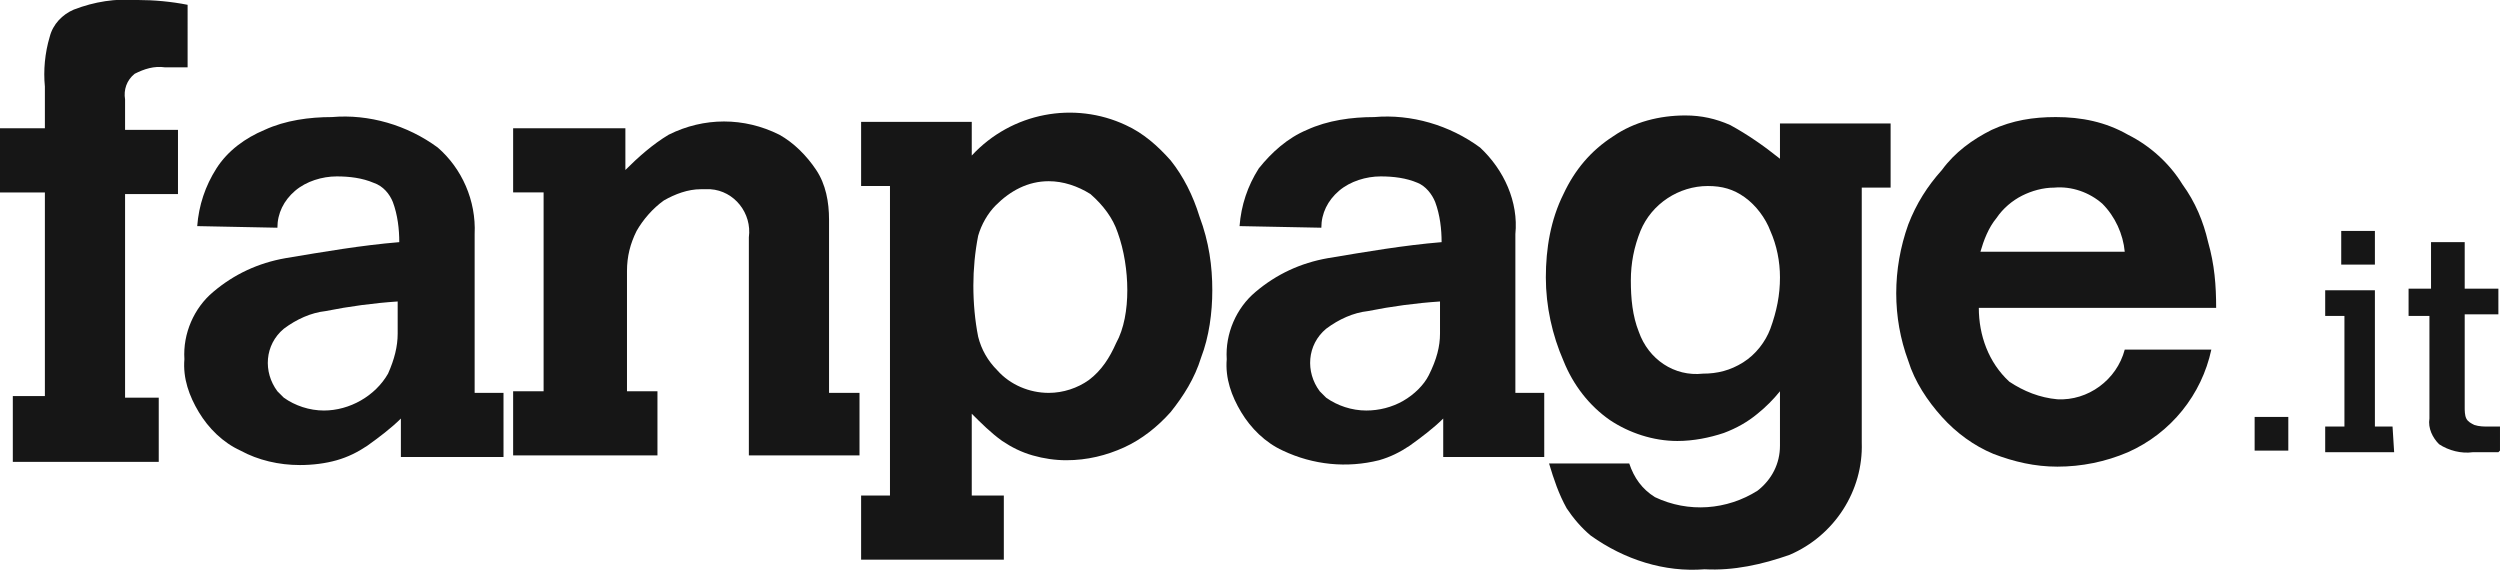
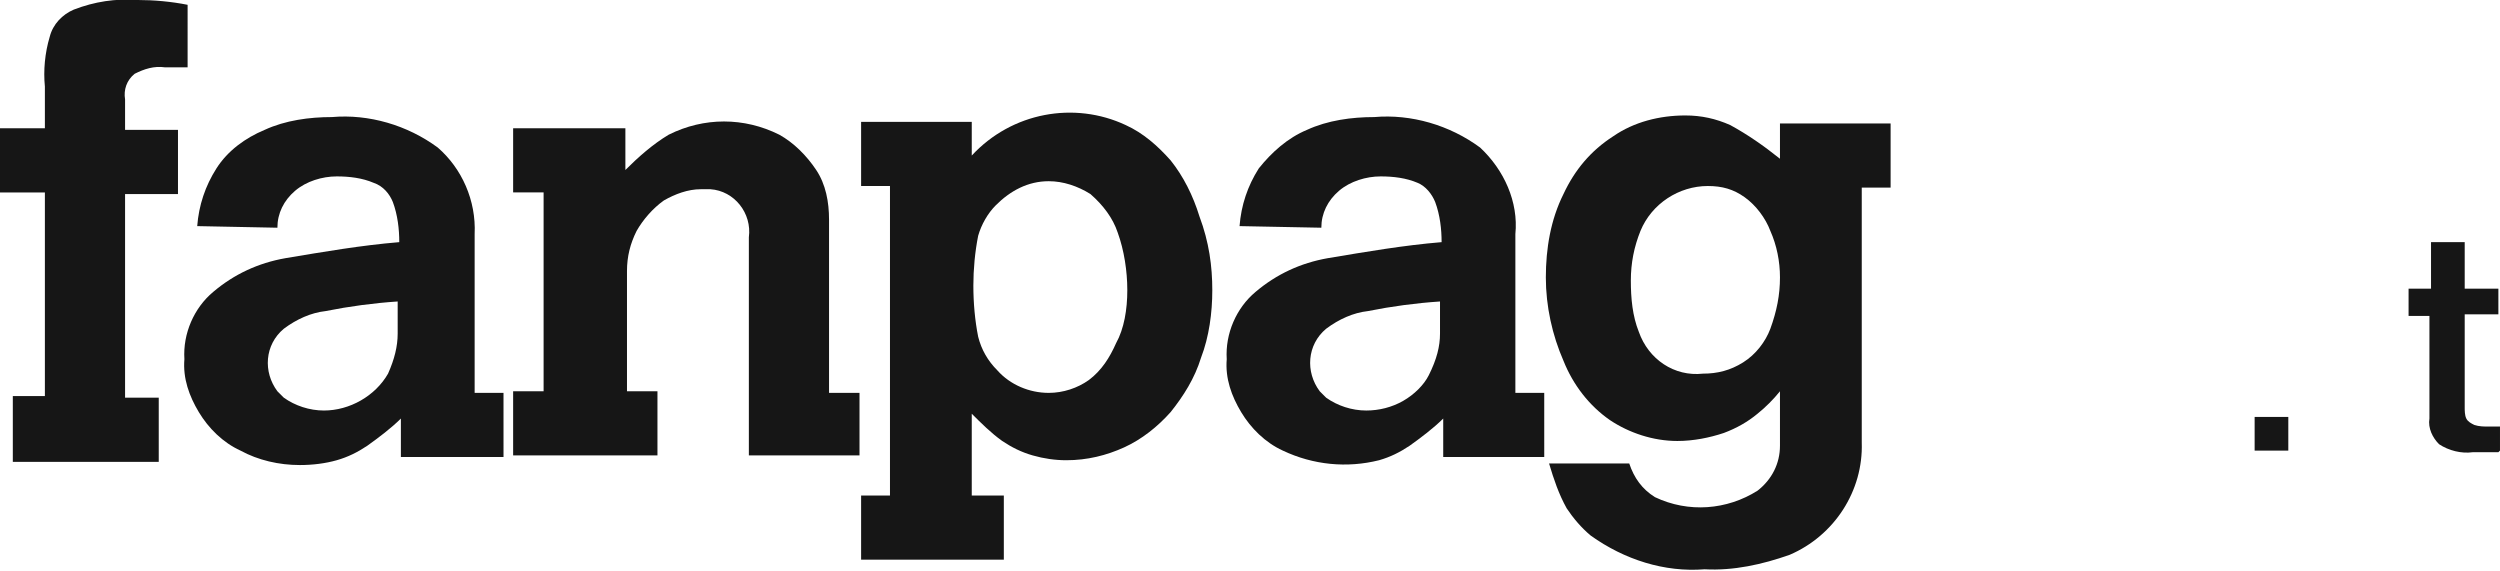
<svg xmlns="http://www.w3.org/2000/svg" version="1.1" id="Layer_1" x="0px" y="0px" viewBox="0 0 155.9 35.6" style="enable-background:new 0 0 155.9 35.6;" xml:space="preserve">
  <style type="text/css">
	.st0{fill:#161616;}
</style>
  <g id="Raggruppa_1533" transform="translate(-239.001 -135)">
    <path id="Tracciato_32" class="st0" d="M250.7,139.2h-1.4c-0.7-0.1-1.3,0.1-1.9,0.4c-0.5,0.4-0.7,1-0.6,1.6v1.9h3.3v4h-3.3v12.7   h2.1v4h-9.1v-4.1h2v-12.7H239v-4h2.8v-2.6c-0.1-1,0-2.1,0.3-3.1c0.2-0.8,0.8-1.4,1.5-1.7c1.3-0.5,2.6-0.7,4-0.6   c1,0,2.1,0.1,3.1,0.3L250.7,139.2L250.7,139.2L250.7,139.2z" />
    <path id="Tracciato_33" class="st0" d="M270.4,163.5H264v-2.4c-0.6,0.6-1.4,1.2-2.1,1.7c-0.6,0.4-1.2,0.7-1.9,0.9   c-0.7,0.2-1.5,0.3-2.3,0.3c-1.3,0-2.6-0.3-3.7-0.9c-1.1-0.5-2-1.4-2.6-2.4c-0.6-1-1-2.1-0.9-3.3c-0.1-1.6,0.6-3.2,1.8-4.2   c1.3-1.1,2.8-1.8,4.5-2.1c2.4-0.4,4.7-0.8,7.1-1c0-0.8-0.1-1.7-0.4-2.5c-0.2-0.5-0.6-1-1.2-1.2c-0.7-0.3-1.5-0.4-2.3-0.4   c-0.9,0-1.9,0.3-2.6,0.9c-0.7,0.6-1.1,1.4-1.1,2.3l-5-0.1c0.1-1.3,0.5-2.5,1.2-3.6c0.7-1.1,1.8-1.9,3-2.4c1.3-0.6,2.8-0.8,4.2-0.8   c2.3-0.2,4.7,0.5,6.6,1.9c1.5,1.3,2.4,3.3,2.3,5.4v9.9h1.8L270.4,163.5z M263.8,155.8v-2c-1.5,0.1-3,0.3-4.5,0.6   c-0.9,0.1-1.8,0.5-2.6,1.1c-1.2,1-1.3,2.7-0.4,3.9c0,0,0,0,0,0l0.4,0.4c0.7,0.5,1.6,0.8,2.5,0.8c1.6,0,3.2-0.9,4-2.3   C263.6,157.4,263.8,156.6,263.8,155.8" />
    <path id="Tracciato_34" class="st0" d="M292.6,163.4h-6.9v-13.6c0.2-1.5-0.9-2.9-2.4-3c-0.2,0-0.4,0-0.6,0c-0.8,0-1.6,0.3-2.3,0.7   c-0.7,0.5-1.3,1.2-1.7,1.9c-0.4,0.8-0.6,1.6-0.6,2.5v7.5h1.9v4H271v-4h1.9V147H271V143h7v2.6c0.8-0.8,1.7-1.6,2.7-2.2   c2.2-1.1,4.7-1.1,6.9,0c0.9,0.5,1.7,1.3,2.3,2.2c0.6,0.9,0.8,2,0.8,3.1v10.8h1.9L292.6,163.4L292.6,163.4z" />
    <path id="Tracciato_35" class="st0" d="M314.6,153.1c0,1.4-0.2,2.9-0.7,4.2c-0.4,1.3-1.1,2.4-1.9,3.4c-0.8,0.9-1.8,1.7-2.9,2.2   c-1.1,0.5-2.3,0.8-3.6,0.8c-0.7,0-1.4-0.1-2.1-0.3c-0.7-0.2-1.3-0.5-1.9-0.9c-0.7-0.5-1.3-1.1-1.9-1.7v5.1h2v4h-8.9v-4h1.8v-19.3   h-1.8v-4h6.9v2.1c2.5-2.7,6.4-3.4,9.6-1.9c1.1,0.5,2,1.3,2.8,2.2c0.8,1,1.4,2.2,1.8,3.5C314.4,150.1,314.6,151.6,314.6,153.1    M309.3,153.1c0-1.2-0.2-2.5-0.6-3.6c-0.3-0.9-0.9-1.7-1.7-2.4c-0.8-0.5-1.7-0.8-2.6-0.8c-1.3,0-2.4,0.6-3.3,1.5   c-0.5,0.5-0.9,1.2-1.1,1.9c-0.2,1-0.3,2.1-0.3,3.1c0,1.1,0.1,2.2,0.3,3.2c0.2,0.8,0.6,1.5,1.2,2.1c0.8,0.9,2,1.4,3.2,1.4   c0.9,0,1.8-0.3,2.5-0.8c0.8-0.6,1.3-1.4,1.7-2.3C309.1,155.5,309.3,154.3,309.3,153.1L309.3,153.1z" />
    <path id="Tracciato_36" class="st0" d="M335.3,163.5H329v-2.4c-0.6,0.6-1.4,1.2-2.1,1.7c-0.6,0.4-1.2,0.7-1.9,0.9   c-2,0.5-4.1,0.3-6-0.6c-1.1-0.5-2-1.4-2.6-2.4c-0.6-1-1-2.1-0.9-3.3c-0.1-1.6,0.6-3.2,1.8-4.2c1.3-1.1,2.8-1.8,4.5-2.1   c2.4-0.4,4.7-0.8,7.1-1c0-0.8-0.1-1.7-0.4-2.5c-0.2-0.5-0.6-1-1.1-1.2c-0.7-0.3-1.5-0.4-2.3-0.4c-0.9,0-1.9,0.3-2.6,0.9   c-0.7,0.6-1.1,1.4-1.1,2.3l-5.1-0.1c0.1-1.3,0.5-2.5,1.2-3.6c0.8-1,1.8-1.9,3-2.4c1.3-0.6,2.8-0.8,4.2-0.8c2.3-0.2,4.7,0.5,6.6,1.9   c1.5,1.4,2.4,3.4,2.2,5.4v9.9h1.8L335.3,163.5L335.3,163.5z M328.8,155.8v-2c-1.5,0.1-3,0.3-4.5,0.6c-0.9,0.1-1.8,0.5-2.6,1.1   c-1.2,1-1.3,2.7-0.4,3.9c0,0,0,0,0,0l0.4,0.4c0.7,0.5,1.6,0.8,2.5,0.8c0.8,0,1.6-0.2,2.3-0.6c0.7-0.4,1.3-1,1.6-1.6   C328.6,157.4,328.8,156.6,328.8,155.8" />
    <path id="Tracciato_37" class="st0" d="M356.9,146.7h-1.8v15.9c0.1,3-1.7,5.8-4.5,7c-1.7,0.6-3.5,1-5.3,0.9c-2.5,0.2-5-0.6-7.1-2.1   c-0.6-0.5-1.1-1.1-1.5-1.7c-0.5-0.9-0.8-1.8-1.1-2.8h5c0.3,0.9,0.8,1.6,1.6,2.1c2.1,1,4.5,0.8,6.4-0.4c0.9-0.7,1.4-1.7,1.4-2.8   v-3.4c-0.4,0.5-0.9,1-1.4,1.4c-0.6,0.5-1.3,0.9-2.1,1.2c-0.9,0.3-1.9,0.5-2.9,0.5c-1.5,0-3-0.5-4.2-1.3c-1.3-0.9-2.3-2.2-2.9-3.7   c-0.7-1.6-1.1-3.4-1.1-5.2c0-1.8,0.3-3.6,1.1-5.2c0.7-1.5,1.7-2.7,3.1-3.6c1.3-0.9,2.9-1.3,4.5-1.3c1,0,1.9,0.2,2.8,0.6   c1.1,0.6,2.1,1.3,3.1,2.1v-2.2h6.9L356.9,146.7L356.9,146.7L356.9,146.7z M350,152.3c0-1-0.2-2-0.6-2.9c-0.3-0.8-0.9-1.6-1.6-2.1   c-0.7-0.5-1.4-0.7-2.3-0.7c-1.8,0-3.5,1.1-4.2,2.8c-0.4,1-0.6,2-0.6,3.1c0,1.1,0.1,2.2,0.5,3.2c0.6,1.7,2.2,2.8,4,2.6   c0.9,0,1.7-0.2,2.5-0.7c0.8-0.5,1.4-1.3,1.7-2.1C349.8,154.4,350,153.4,350,152.3L350,152.3z" />
-     <path id="Tracciato_38" class="st0" d="M377.2,154.2h-14.8c0,1.7,0.6,3.4,1.9,4.6c0.9,0.6,1.9,1,3,1.1c1.9,0.1,3.7-1.2,4.2-3.1h5.4   c-0.6,2.8-2.5,5.2-5.2,6.4c-1.4,0.6-2.9,0.9-4.4,0.9c-1.4,0-2.7-0.3-4-0.8c-1.2-0.5-2.3-1.3-3.2-2.3c-0.9-1-1.7-2.2-2.1-3.5   c-1-2.7-1-5.7,0-8.5c0.5-1.3,1.2-2.4,2.1-3.4c0.8-1.1,1.9-1.9,3.1-2.5c1.3-0.6,2.6-0.8,4-0.8c1.6,0,3.1,0.3,4.5,1.1   c1.4,0.7,2.6,1.8,3.4,3.1c0.8,1.1,1.3,2.3,1.6,3.6C377.1,151.5,377.2,152.8,377.2,154.2 M371.5,150.7c-0.1-1.1-0.6-2.2-1.4-3   c-0.8-0.7-1.9-1.1-3-1c-0.7,0-1.4,0.2-2,0.5c-0.6,0.3-1.2,0.8-1.6,1.4c-0.5,0.6-0.8,1.4-1,2.1L371.5,150.7L371.5,150.7L371.5,150.7   z" />
    <rect id="Rettangolo_86" x="379.6" y="161" class="st0" width="2.1" height="2.1" />
-     <path id="Tracciato_39" class="st0" d="M388.3,163.2H384v-1.6h1.2v-6.9H384v-1.6h3.1v8.5h1.1L388.3,163.2z M387.1,151.5H385v-2.1   h2.1V151.5z" />
    <path id="Tracciato_40" class="st0" d="M394.8,163.2h-1.6c-0.7,0.1-1.5-0.1-2.1-0.5c-0.4-0.4-0.7-1-0.6-1.6v-6.4h-1.3V153h1.4v-2.9   h2.1v2.9h2.1v1.6h-2.1v5.8c0,0.2,0,0.5,0.1,0.7c0.1,0.2,0.3,0.3,0.5,0.4c0.3,0.1,0.6,0.1,0.9,0.1h0.7v1.5L394.8,163.2z" />
  </g>
</svg>